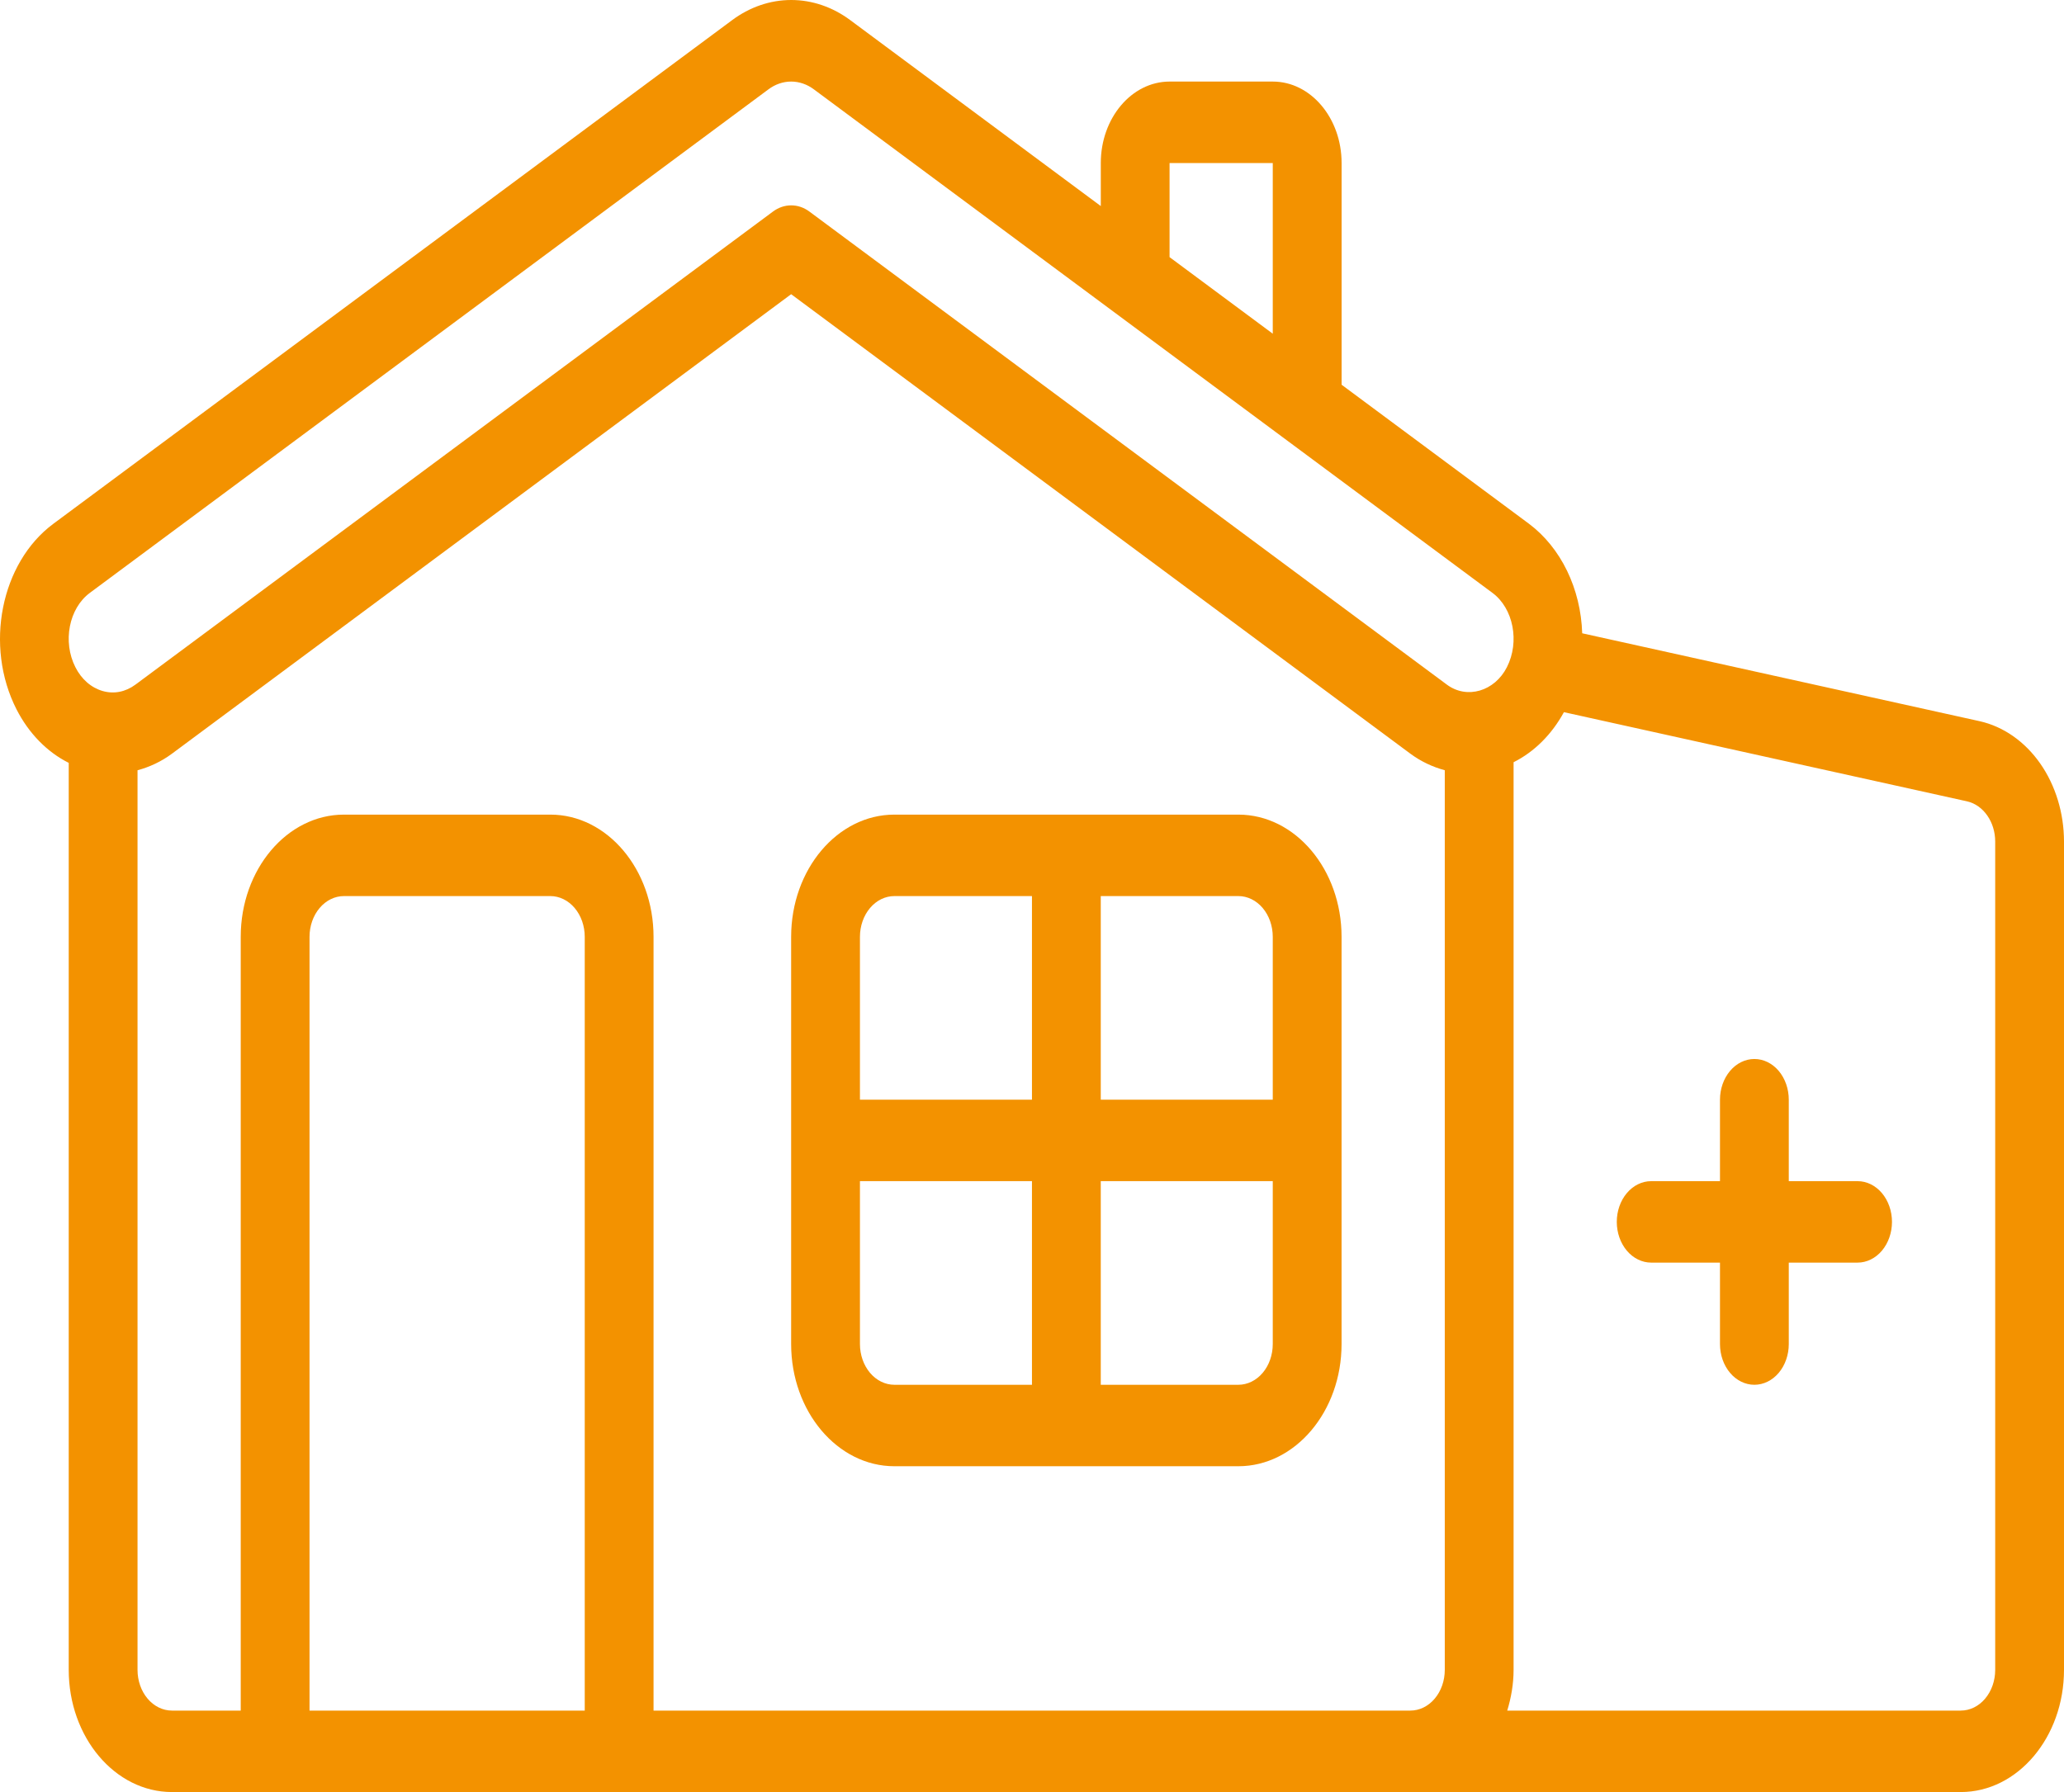
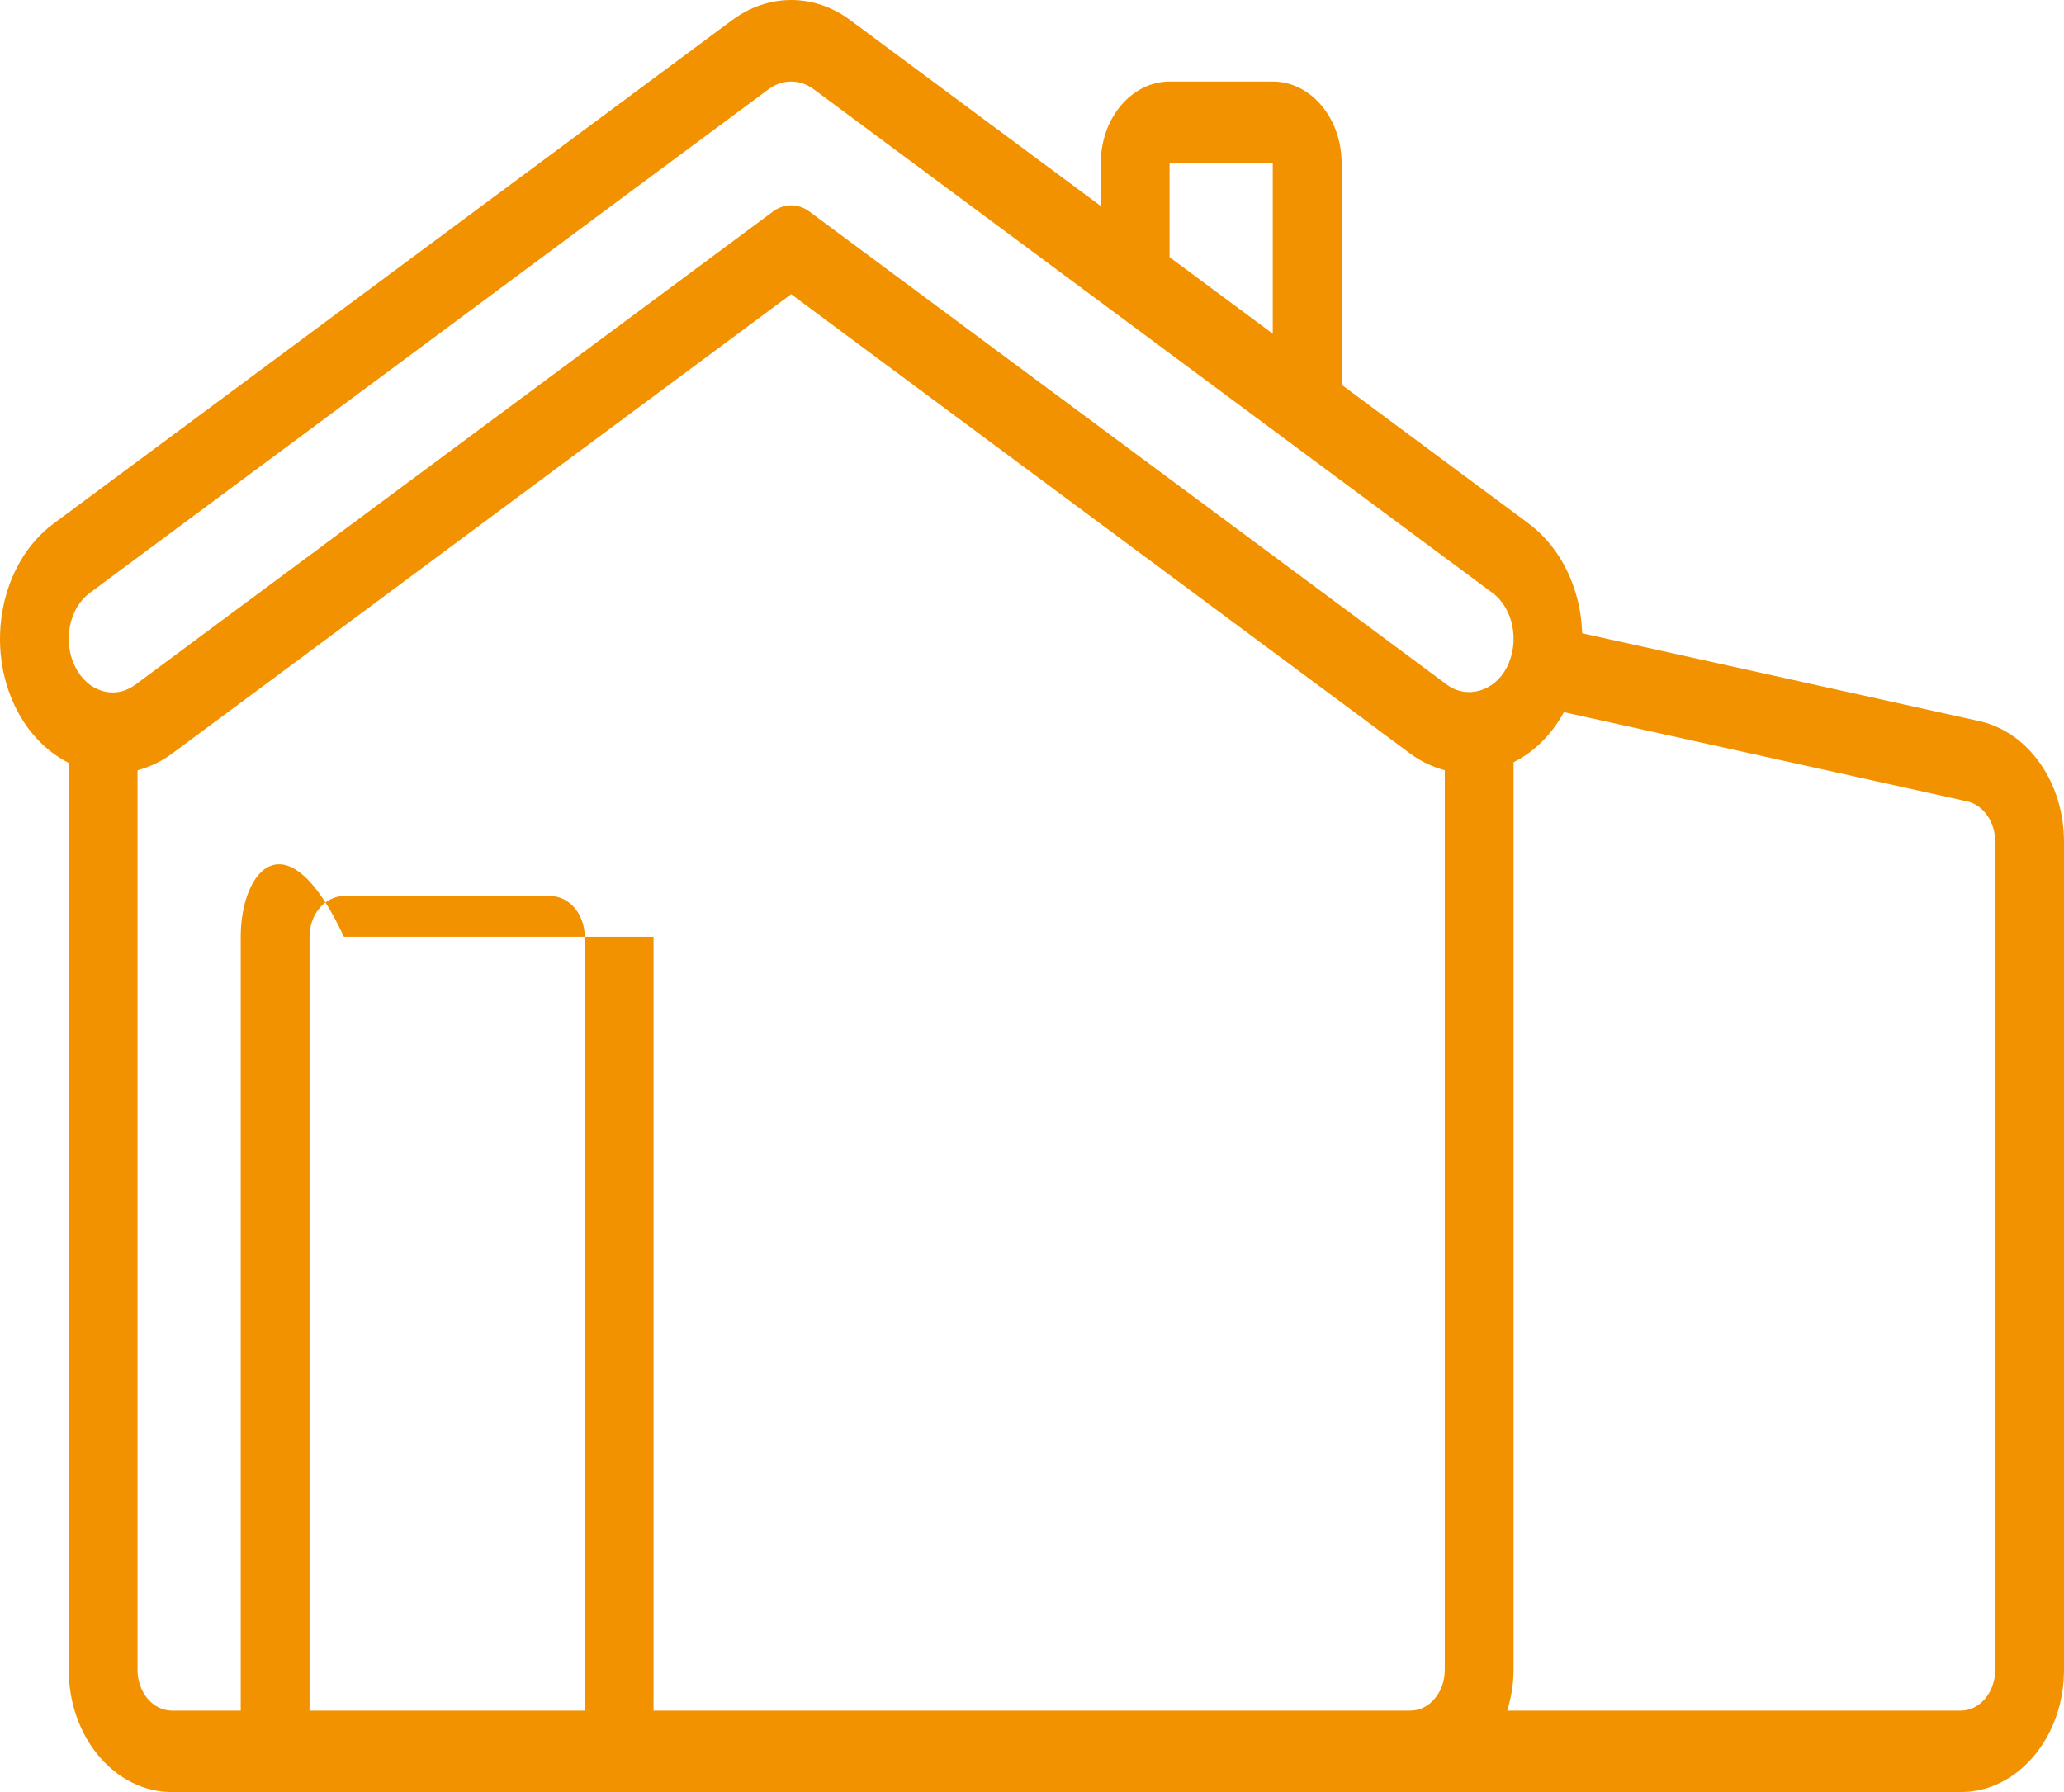
<svg xmlns="http://www.w3.org/2000/svg" width="114" height="99" viewBox="0 0 114 99" fill="none">
-   <path d="M68.398 45.003H49.398C46.255 45.003 43.697 48.032 43.697 51.753V74.252C43.697 77.973 46.255 81.001 49.398 81.001H68.398C71.541 81.001 74.098 77.973 74.098 74.252V51.753C74.098 48.032 71.541 45.003 68.398 45.003ZM70.298 51.753V60.752H60.798V49.503H68.398C68.902 49.503 69.385 49.74 69.742 50.162C70.098 50.584 70.298 51.156 70.298 51.753ZM49.398 49.503H56.998V60.752H47.497V51.753C47.497 51.156 47.698 50.584 48.054 50.162C48.41 49.74 48.894 49.503 49.398 49.503ZM47.497 74.252V65.252H56.998V76.501H49.398C48.894 76.501 48.41 76.264 48.054 75.842C47.698 75.421 47.497 74.848 47.497 74.252ZM68.398 76.501H60.798V65.252H70.298V74.252C70.298 74.848 70.098 75.421 69.742 75.842C69.385 76.264 68.902 76.501 68.398 76.501Z" fill="#F39200" />
-   <path d="M109.352 39.844L87.389 34.985C87.351 33.77 87.063 32.585 86.552 31.531C86.04 30.478 85.319 29.587 84.452 28.937L74.1 21.254V9.006C74.1 6.524 72.396 4.506 70.3 4.506H64.6C62.504 4.506 60.8 6.524 60.8 9.006V11.384L46.975 1.122C45.995 0.389 44.859 0 43.7 0C42.541 0 41.405 0.389 40.425 1.122L2.945 28.937C0.041 31.093 -0.871 35.687 0.911 39.185C1.585 40.507 2.595 41.543 3.796 42.144V92.25C3.796 95.972 6.353 99 9.496 99H108.3C111.443 99 114 95.972 114 92.25V46.488C113.998 44.914 113.533 43.39 112.685 42.177C111.837 40.965 110.658 40.14 109.352 39.844ZM64.598 9.006H70.298V18.435L64.598 14.205V9.008V9.006ZM4.962 32.753L42.44 4.938C42.816 4.656 43.252 4.506 43.697 4.506C44.143 4.506 44.579 4.656 44.955 4.938L82.432 32.753C83.589 33.61 83.947 35.453 83.23 36.859C82.554 38.191 81.024 38.643 79.918 37.824L44.708 11.69C44.406 11.464 44.056 11.345 43.699 11.345C43.342 11.345 42.992 11.464 42.69 11.69L7.48 37.822C6.933 38.227 6.292 38.353 5.673 38.175C5.36 38.086 5.065 37.924 4.806 37.698C4.547 37.472 4.329 37.187 4.164 36.859C3.448 35.453 3.805 33.61 4.962 32.753ZM32.297 94.5H17.096V51.753C17.096 51.156 17.297 50.584 17.653 50.162C18.009 49.74 18.492 49.503 18.996 49.503H30.397C30.901 49.503 31.384 49.74 31.74 50.162C32.097 50.584 32.297 51.156 32.297 51.753V94.5ZM36.097 94.5V51.753C36.097 48.032 33.539 45.003 30.397 45.003H18.996C15.854 45.003 13.296 48.032 13.296 51.753V94.5H9.496C8.992 94.5 8.509 94.263 8.152 93.841C7.796 93.419 7.596 92.847 7.596 92.25V42.553C8.257 42.373 8.901 42.079 9.496 41.638L43.697 16.253L77.9 41.638C78.49 42.074 79.134 42.371 79.799 42.551V92.25C79.799 92.847 79.599 93.419 79.242 93.841C78.886 94.263 78.403 94.5 77.899 94.5H36.097ZM110.2 92.25C110.2 92.847 110 93.419 109.643 93.841C109.287 94.263 108.804 94.5 108.3 94.5H83.249C83.462 93.794 83.599 93.042 83.599 92.25V42.108C84.739 41.539 85.708 40.575 86.379 39.343L108.647 44.27C109.548 44.475 110.2 45.408 110.2 46.491V92.25Z" fill="#F39200" />
-   <path d="M102.599 65.252H98.799V60.752C98.799 60.156 98.599 59.584 98.243 59.161C97.886 58.74 97.403 58.503 96.899 58.503C96.395 58.503 95.912 58.74 95.556 59.161C95.199 59.584 94.999 60.156 94.999 60.752V65.252H91.199C90.695 65.252 90.212 65.489 89.855 65.911C89.499 66.333 89.299 66.905 89.299 67.502C89.299 68.099 89.499 68.671 89.855 69.093C90.212 69.515 90.695 69.752 91.199 69.752H94.999V74.252C94.999 74.848 95.199 75.421 95.556 75.843C95.912 76.264 96.395 76.501 96.899 76.501C97.403 76.501 97.886 76.264 98.243 75.843C98.599 75.421 98.799 74.848 98.799 74.252V69.752H102.599C103.103 69.752 103.587 69.515 103.943 69.093C104.299 68.671 104.499 68.099 104.499 67.502C104.499 66.905 104.299 66.333 103.943 65.911C103.587 65.489 103.103 65.252 102.599 65.252Z" fill="#F39200" />
+   <path d="M109.352 39.844L87.389 34.985C87.351 33.77 87.063 32.585 86.552 31.531C86.04 30.478 85.319 29.587 84.452 28.937L74.1 21.254V9.006C74.1 6.524 72.396 4.506 70.3 4.506H64.6C62.504 4.506 60.8 6.524 60.8 9.006V11.384L46.975 1.122C45.995 0.389 44.859 0 43.7 0C42.541 0 41.405 0.389 40.425 1.122L2.945 28.937C0.041 31.093 -0.871 35.687 0.911 39.185C1.585 40.507 2.595 41.543 3.796 42.144V92.25C3.796 95.972 6.353 99 9.496 99H108.3C111.443 99 114 95.972 114 92.25V46.488C113.998 44.914 113.533 43.39 112.685 42.177C111.837 40.965 110.658 40.14 109.352 39.844ZM64.598 9.006H70.298V18.435L64.598 14.205V9.008V9.006ZM4.962 32.753L42.44 4.938C42.816 4.656 43.252 4.506 43.697 4.506C44.143 4.506 44.579 4.656 44.955 4.938L82.432 32.753C83.589 33.61 83.947 35.453 83.23 36.859C82.554 38.191 81.024 38.643 79.918 37.824L44.708 11.69C44.406 11.464 44.056 11.345 43.699 11.345C43.342 11.345 42.992 11.464 42.69 11.69L7.48 37.822C6.933 38.227 6.292 38.353 5.673 38.175C5.36 38.086 5.065 37.924 4.806 37.698C4.547 37.472 4.329 37.187 4.164 36.859C3.448 35.453 3.805 33.61 4.962 32.753ZM32.297 94.5H17.096V51.753C17.096 51.156 17.297 50.584 17.653 50.162C18.009 49.74 18.492 49.503 18.996 49.503H30.397C30.901 49.503 31.384 49.74 31.74 50.162C32.097 50.584 32.297 51.156 32.297 51.753V94.5ZM36.097 94.5V51.753H18.996C15.854 45.003 13.296 48.032 13.296 51.753V94.5H9.496C8.992 94.5 8.509 94.263 8.152 93.841C7.796 93.419 7.596 92.847 7.596 92.25V42.553C8.257 42.373 8.901 42.079 9.496 41.638L43.697 16.253L77.9 41.638C78.49 42.074 79.134 42.371 79.799 42.551V92.25C79.799 92.847 79.599 93.419 79.242 93.841C78.886 94.263 78.403 94.5 77.899 94.5H36.097ZM110.2 92.25C110.2 92.847 110 93.419 109.643 93.841C109.287 94.263 108.804 94.5 108.3 94.5H83.249C83.462 93.794 83.599 93.042 83.599 92.25V42.108C84.739 41.539 85.708 40.575 86.379 39.343L108.647 44.27C109.548 44.475 110.2 45.408 110.2 46.491V92.25Z" fill="#F39200" />
</svg>